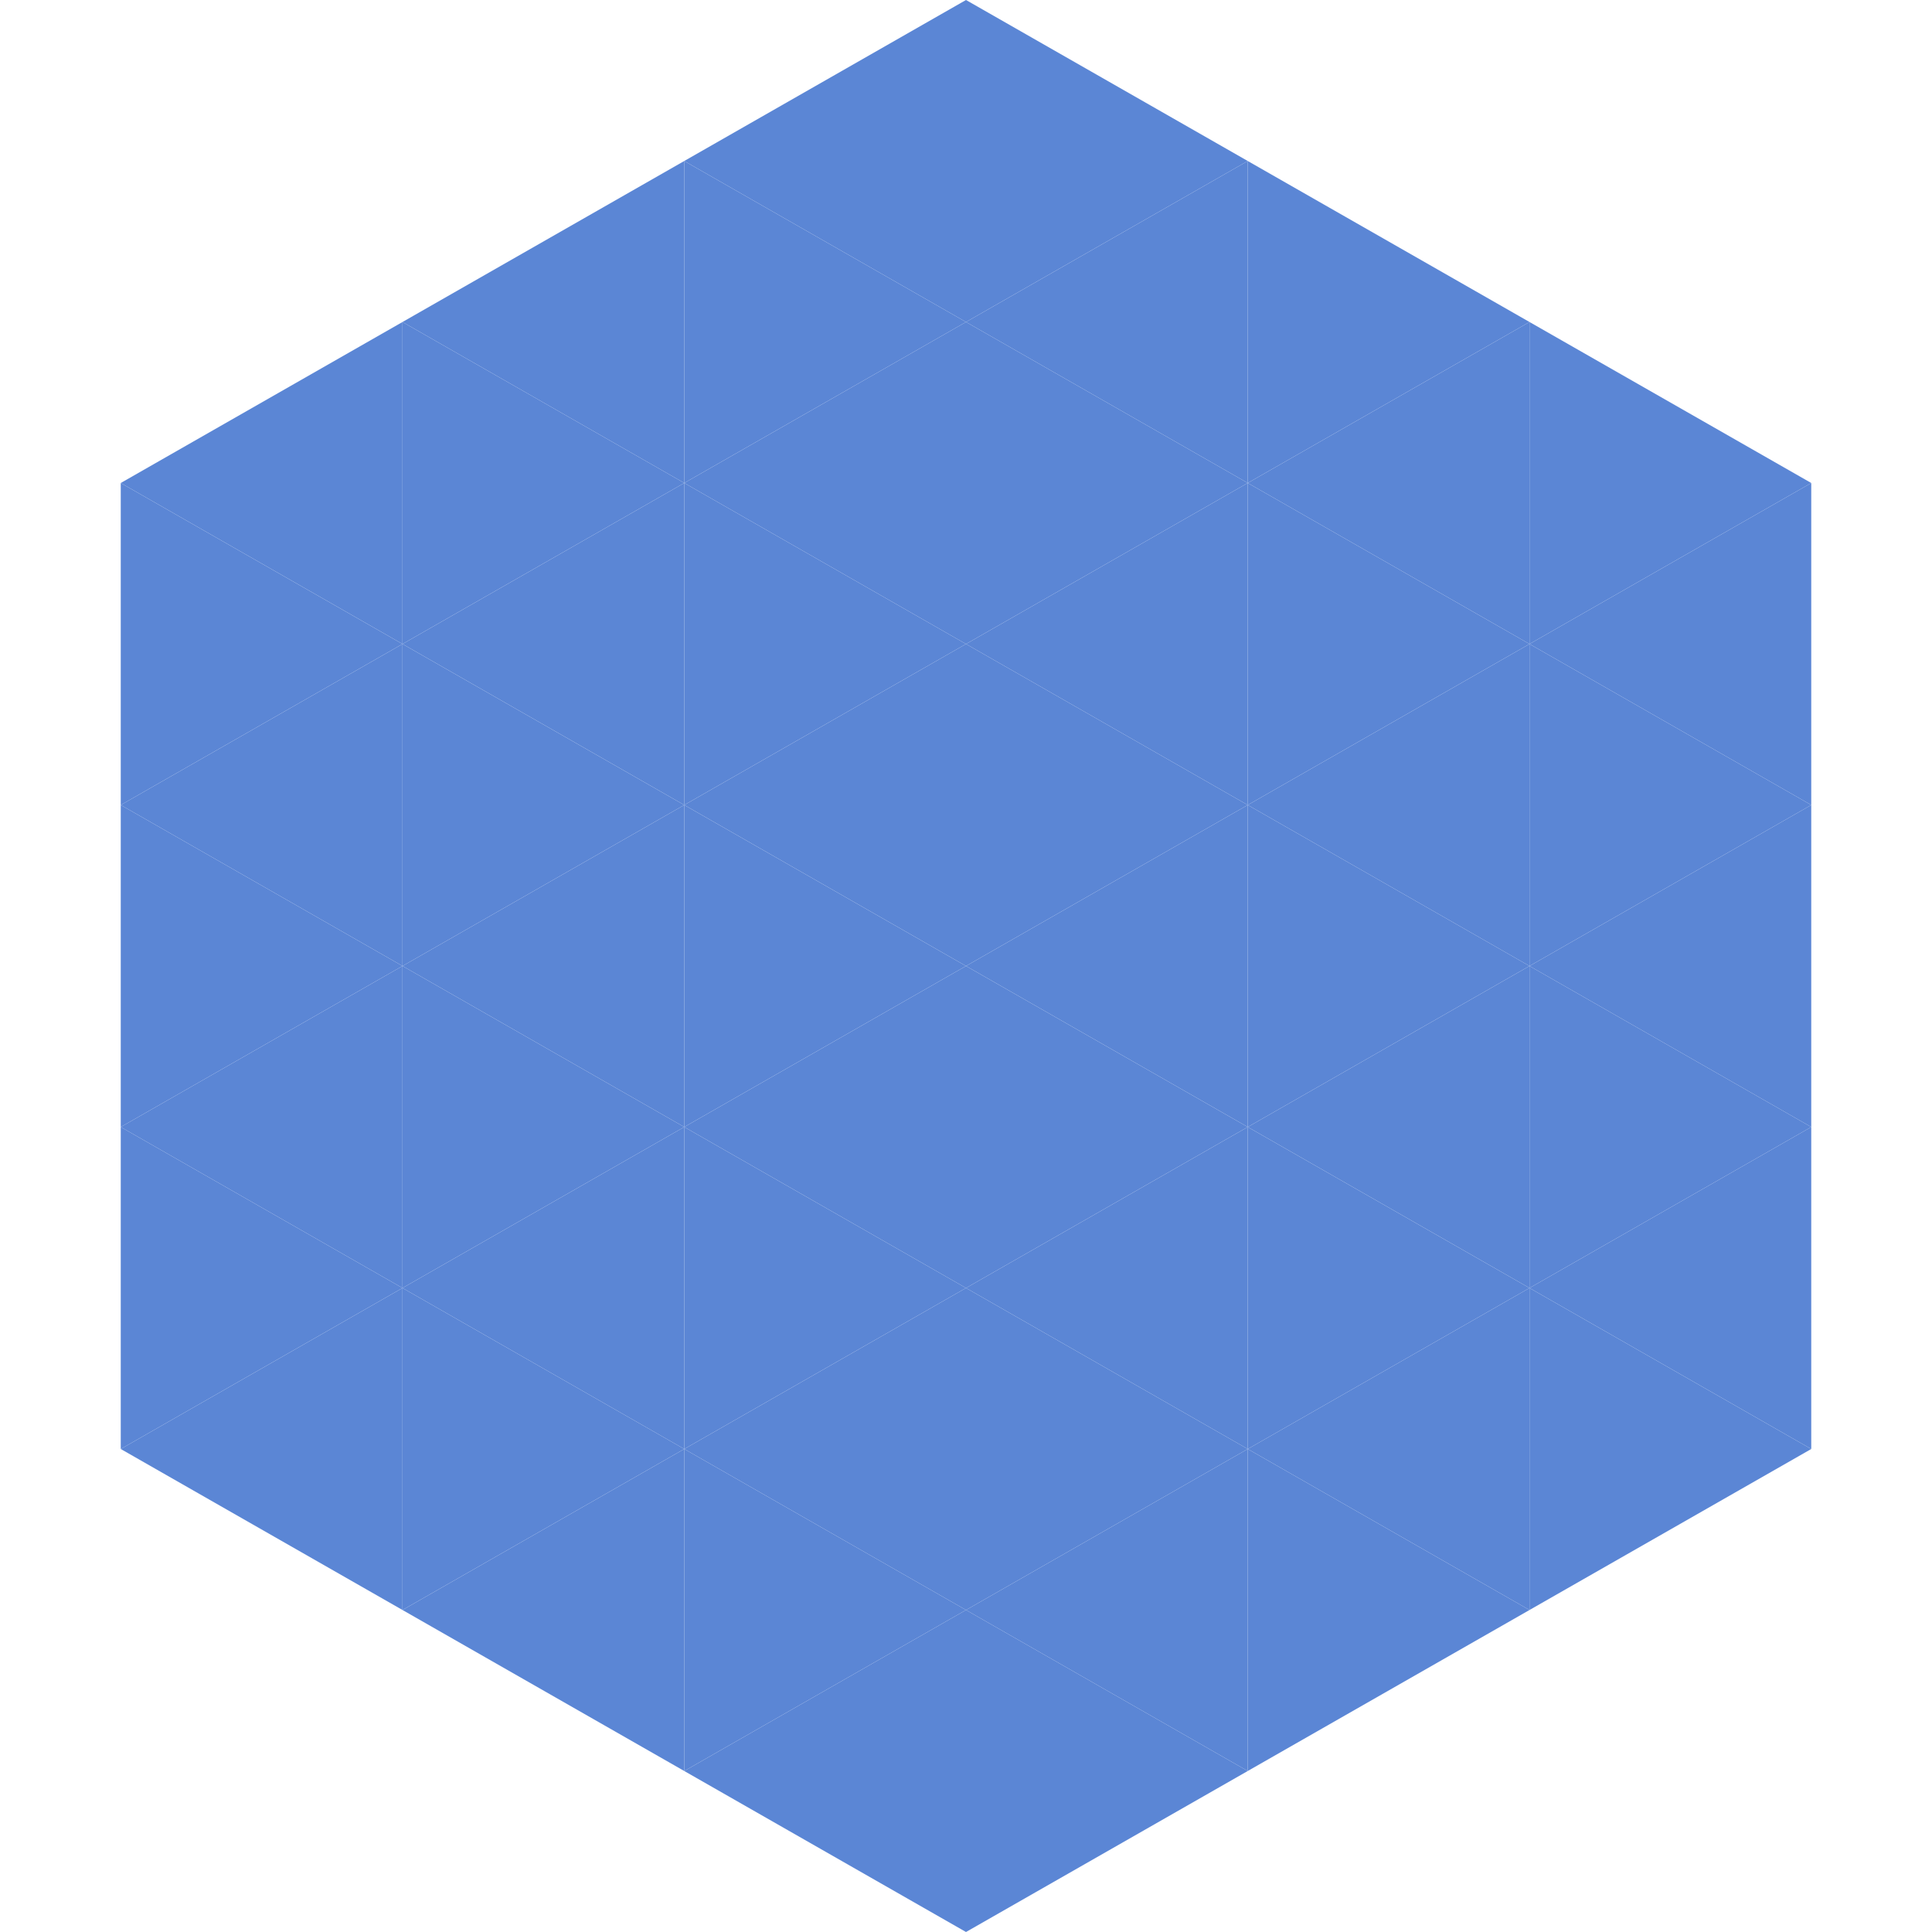
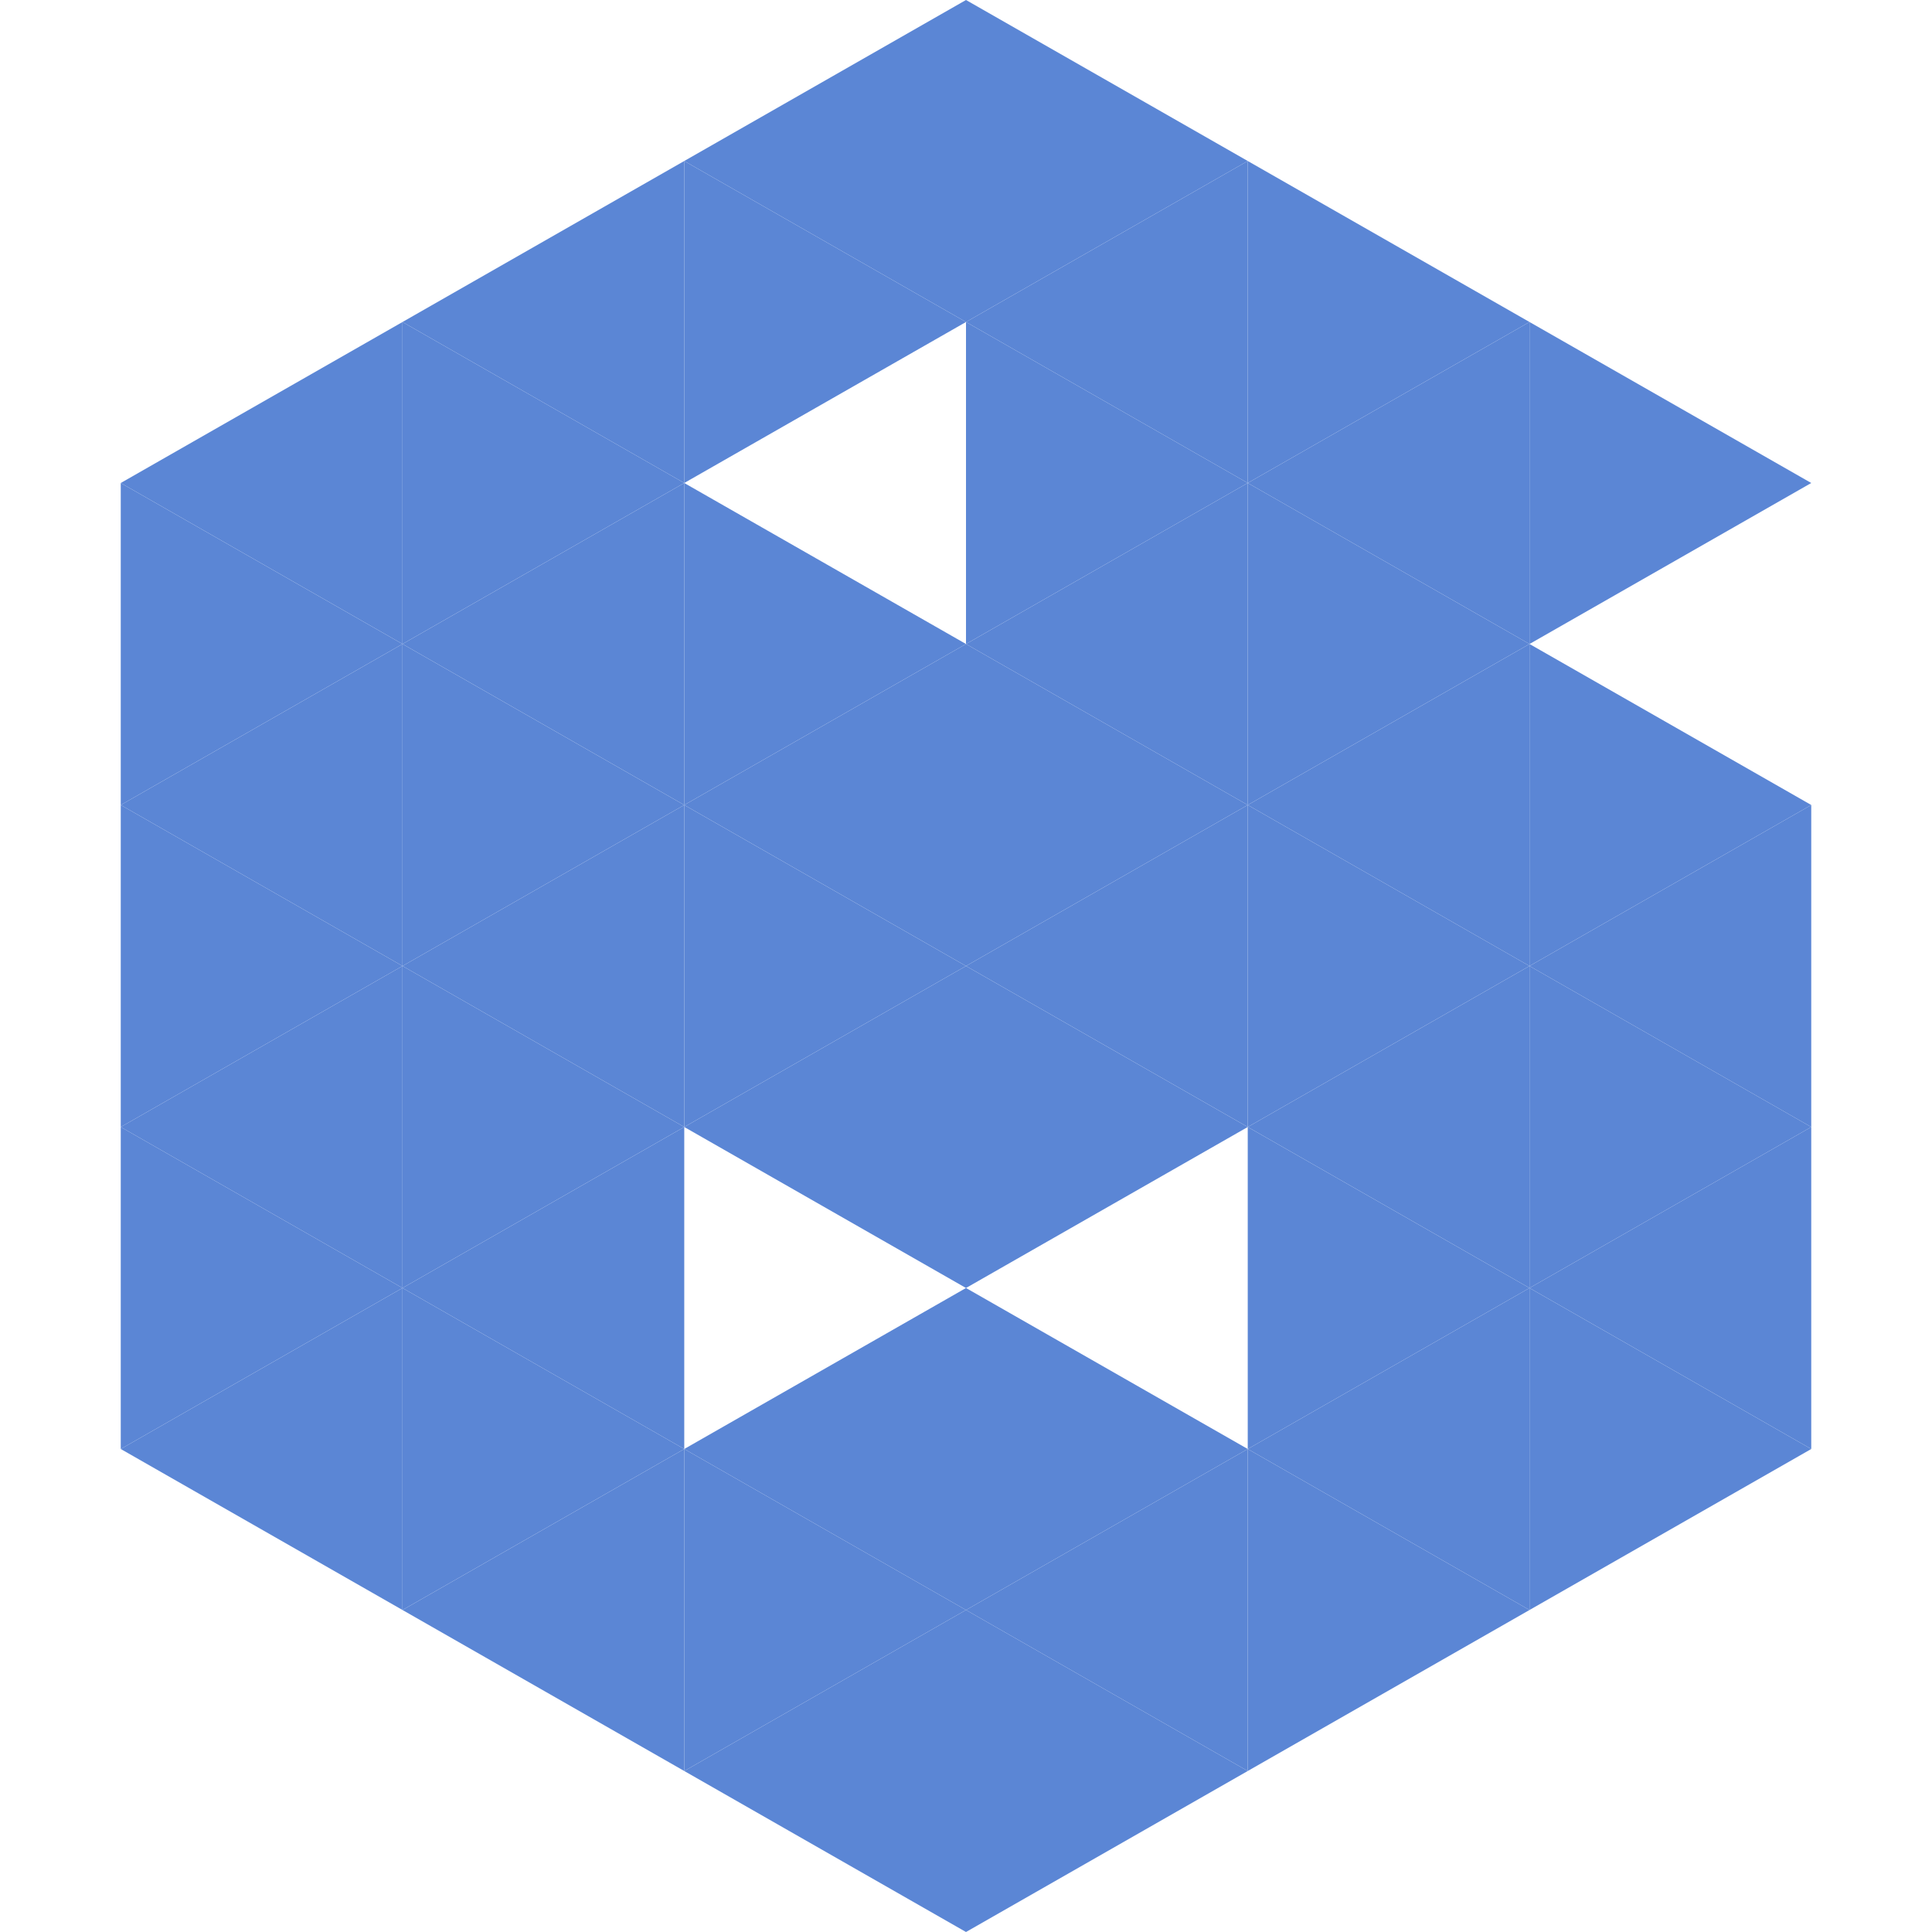
<svg xmlns="http://www.w3.org/2000/svg" width="240" height="240">
  <polygon points="50,40 15,60 50,80" style="fill:rgb(91,134,213)" />
  <polygon points="190,40 225,60 190,80" style="fill:rgb(91,134,213)" />
  <polygon points="15,60 50,80 15,100" style="fill:rgb(91,134,213)" />
-   <polygon points="225,60 190,80 225,100" style="fill:rgb(91,134,213)" />
  <polygon points="50,80 15,100 50,120" style="fill:rgb(91,134,213)" />
  <polygon points="190,80 225,100 190,120" style="fill:rgb(91,134,213)" />
  <polygon points="15,100 50,120 15,140" style="fill:rgb(91,134,213)" />
  <polygon points="225,100 190,120 225,140" style="fill:rgb(91,134,213)" />
  <polygon points="50,120 15,140 50,160" style="fill:rgb(91,134,213)" />
  <polygon points="190,120 225,140 190,160" style="fill:rgb(91,134,213)" />
  <polygon points="15,140 50,160 15,180" style="fill:rgb(91,134,213)" />
  <polygon points="225,140 190,160 225,180" style="fill:rgb(91,134,213)" />
  <polygon points="50,160 15,180 50,200" style="fill:rgb(91,134,213)" />
  <polygon points="190,160 225,180 190,200" style="fill:rgb(91,134,213)" />
  <polygon points="15,180 50,200 15,220" style="fill:rgb(255,255,255); fill-opacity:0" />
  <polygon points="225,180 190,200 225,220" style="fill:rgb(255,255,255); fill-opacity:0" />
  <polygon points="50,0 85,20 50,40" style="fill:rgb(255,255,255); fill-opacity:0" />
  <polygon points="190,0 155,20 190,40" style="fill:rgb(255,255,255); fill-opacity:0" />
  <polygon points="85,20 50,40 85,60" style="fill:rgb(91,134,213)" />
  <polygon points="155,20 190,40 155,60" style="fill:rgb(91,134,213)" />
  <polygon points="50,40 85,60 50,80" style="fill:rgb(91,134,213)" />
  <polygon points="190,40 155,60 190,80" style="fill:rgb(91,134,213)" />
  <polygon points="85,60 50,80 85,100" style="fill:rgb(91,134,213)" />
  <polygon points="155,60 190,80 155,100" style="fill:rgb(91,134,213)" />
  <polygon points="50,80 85,100 50,120" style="fill:rgb(91,134,213)" />
  <polygon points="190,80 155,100 190,120" style="fill:rgb(91,134,213)" />
  <polygon points="85,100 50,120 85,140" style="fill:rgb(91,134,213)" />
  <polygon points="155,100 190,120 155,140" style="fill:rgb(91,134,213)" />
  <polygon points="50,120 85,140 50,160" style="fill:rgb(91,134,213)" />
  <polygon points="190,120 155,140 190,160" style="fill:rgb(91,134,213)" />
  <polygon points="85,140 50,160 85,180" style="fill:rgb(91,134,213)" />
  <polygon points="155,140 190,160 155,180" style="fill:rgb(91,134,213)" />
  <polygon points="50,160 85,180 50,200" style="fill:rgb(91,134,213)" />
  <polygon points="190,160 155,180 190,200" style="fill:rgb(91,134,213)" />
  <polygon points="85,180 50,200 85,220" style="fill:rgb(91,134,213)" />
  <polygon points="155,180 190,200 155,220" style="fill:rgb(91,134,213)" />
  <polygon points="120,0 85,20 120,40" style="fill:rgb(91,134,213)" />
  <polygon points="120,0 155,20 120,40" style="fill:rgb(91,134,213)" />
  <polygon points="85,20 120,40 85,60" style="fill:rgb(91,134,213)" />
  <polygon points="155,20 120,40 155,60" style="fill:rgb(91,134,213)" />
-   <polygon points="120,40 85,60 120,80" style="fill:rgb(91,134,213)" />
  <polygon points="120,40 155,60 120,80" style="fill:rgb(91,134,213)" />
  <polygon points="85,60 120,80 85,100" style="fill:rgb(91,134,213)" />
  <polygon points="155,60 120,80 155,100" style="fill:rgb(91,134,213)" />
  <polygon points="120,80 85,100 120,120" style="fill:rgb(91,134,213)" />
  <polygon points="120,80 155,100 120,120" style="fill:rgb(91,134,213)" />
  <polygon points="85,100 120,120 85,140" style="fill:rgb(91,134,213)" />
  <polygon points="155,100 120,120 155,140" style="fill:rgb(91,134,213)" />
  <polygon points="120,120 85,140 120,160" style="fill:rgb(91,134,213)" />
  <polygon points="120,120 155,140 120,160" style="fill:rgb(91,134,213)" />
-   <polygon points="85,140 120,160 85,180" style="fill:rgb(91,134,213)" />
-   <polygon points="155,140 120,160 155,180" style="fill:rgb(91,134,213)" />
  <polygon points="120,160 85,180 120,200" style="fill:rgb(91,134,213)" />
  <polygon points="120,160 155,180 120,200" style="fill:rgb(91,134,213)" />
  <polygon points="85,180 120,200 85,220" style="fill:rgb(91,134,213)" />
  <polygon points="155,180 120,200 155,220" style="fill:rgb(91,134,213)" />
  <polygon points="120,200 85,220 120,240" style="fill:rgb(91,134,213)" />
  <polygon points="120,200 155,220 120,240" style="fill:rgb(91,134,213)" />
-   <polygon points="85,220 120,240 85,260" style="fill:rgb(255,255,255); fill-opacity:0" />
  <polygon points="155,220 120,240 155,260" style="fill:rgb(255,255,255); fill-opacity:0" />
</svg>